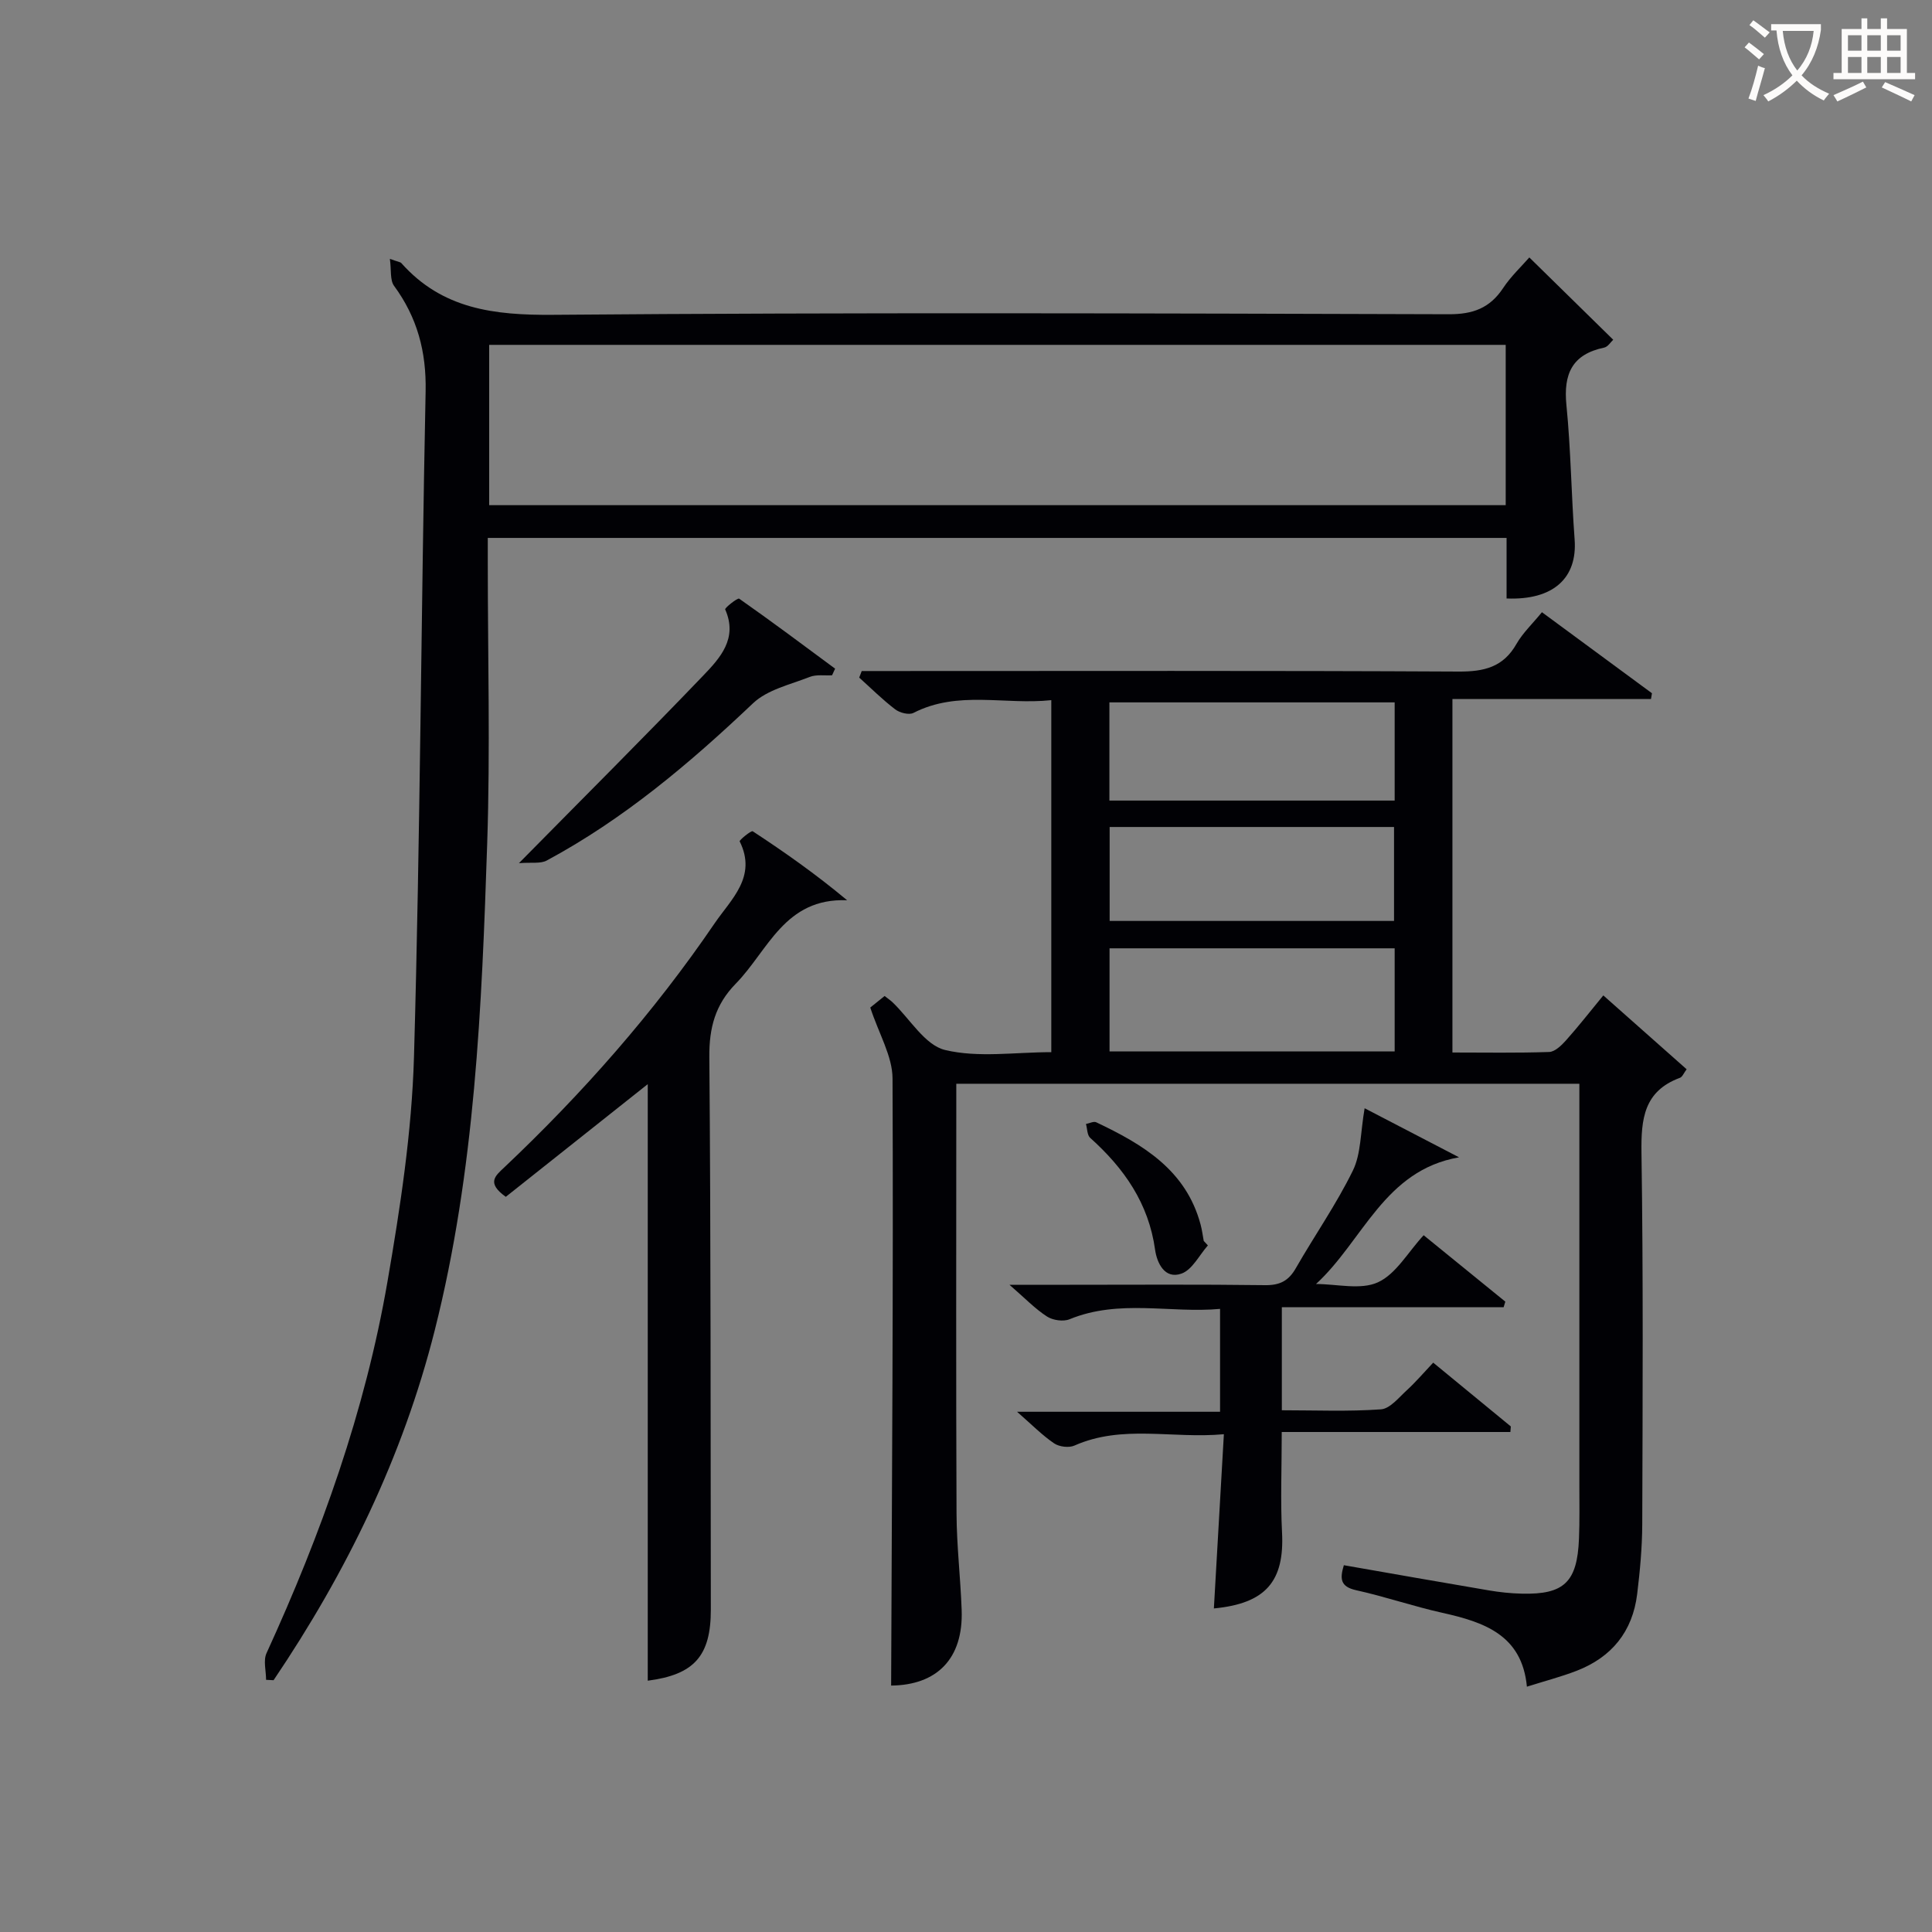
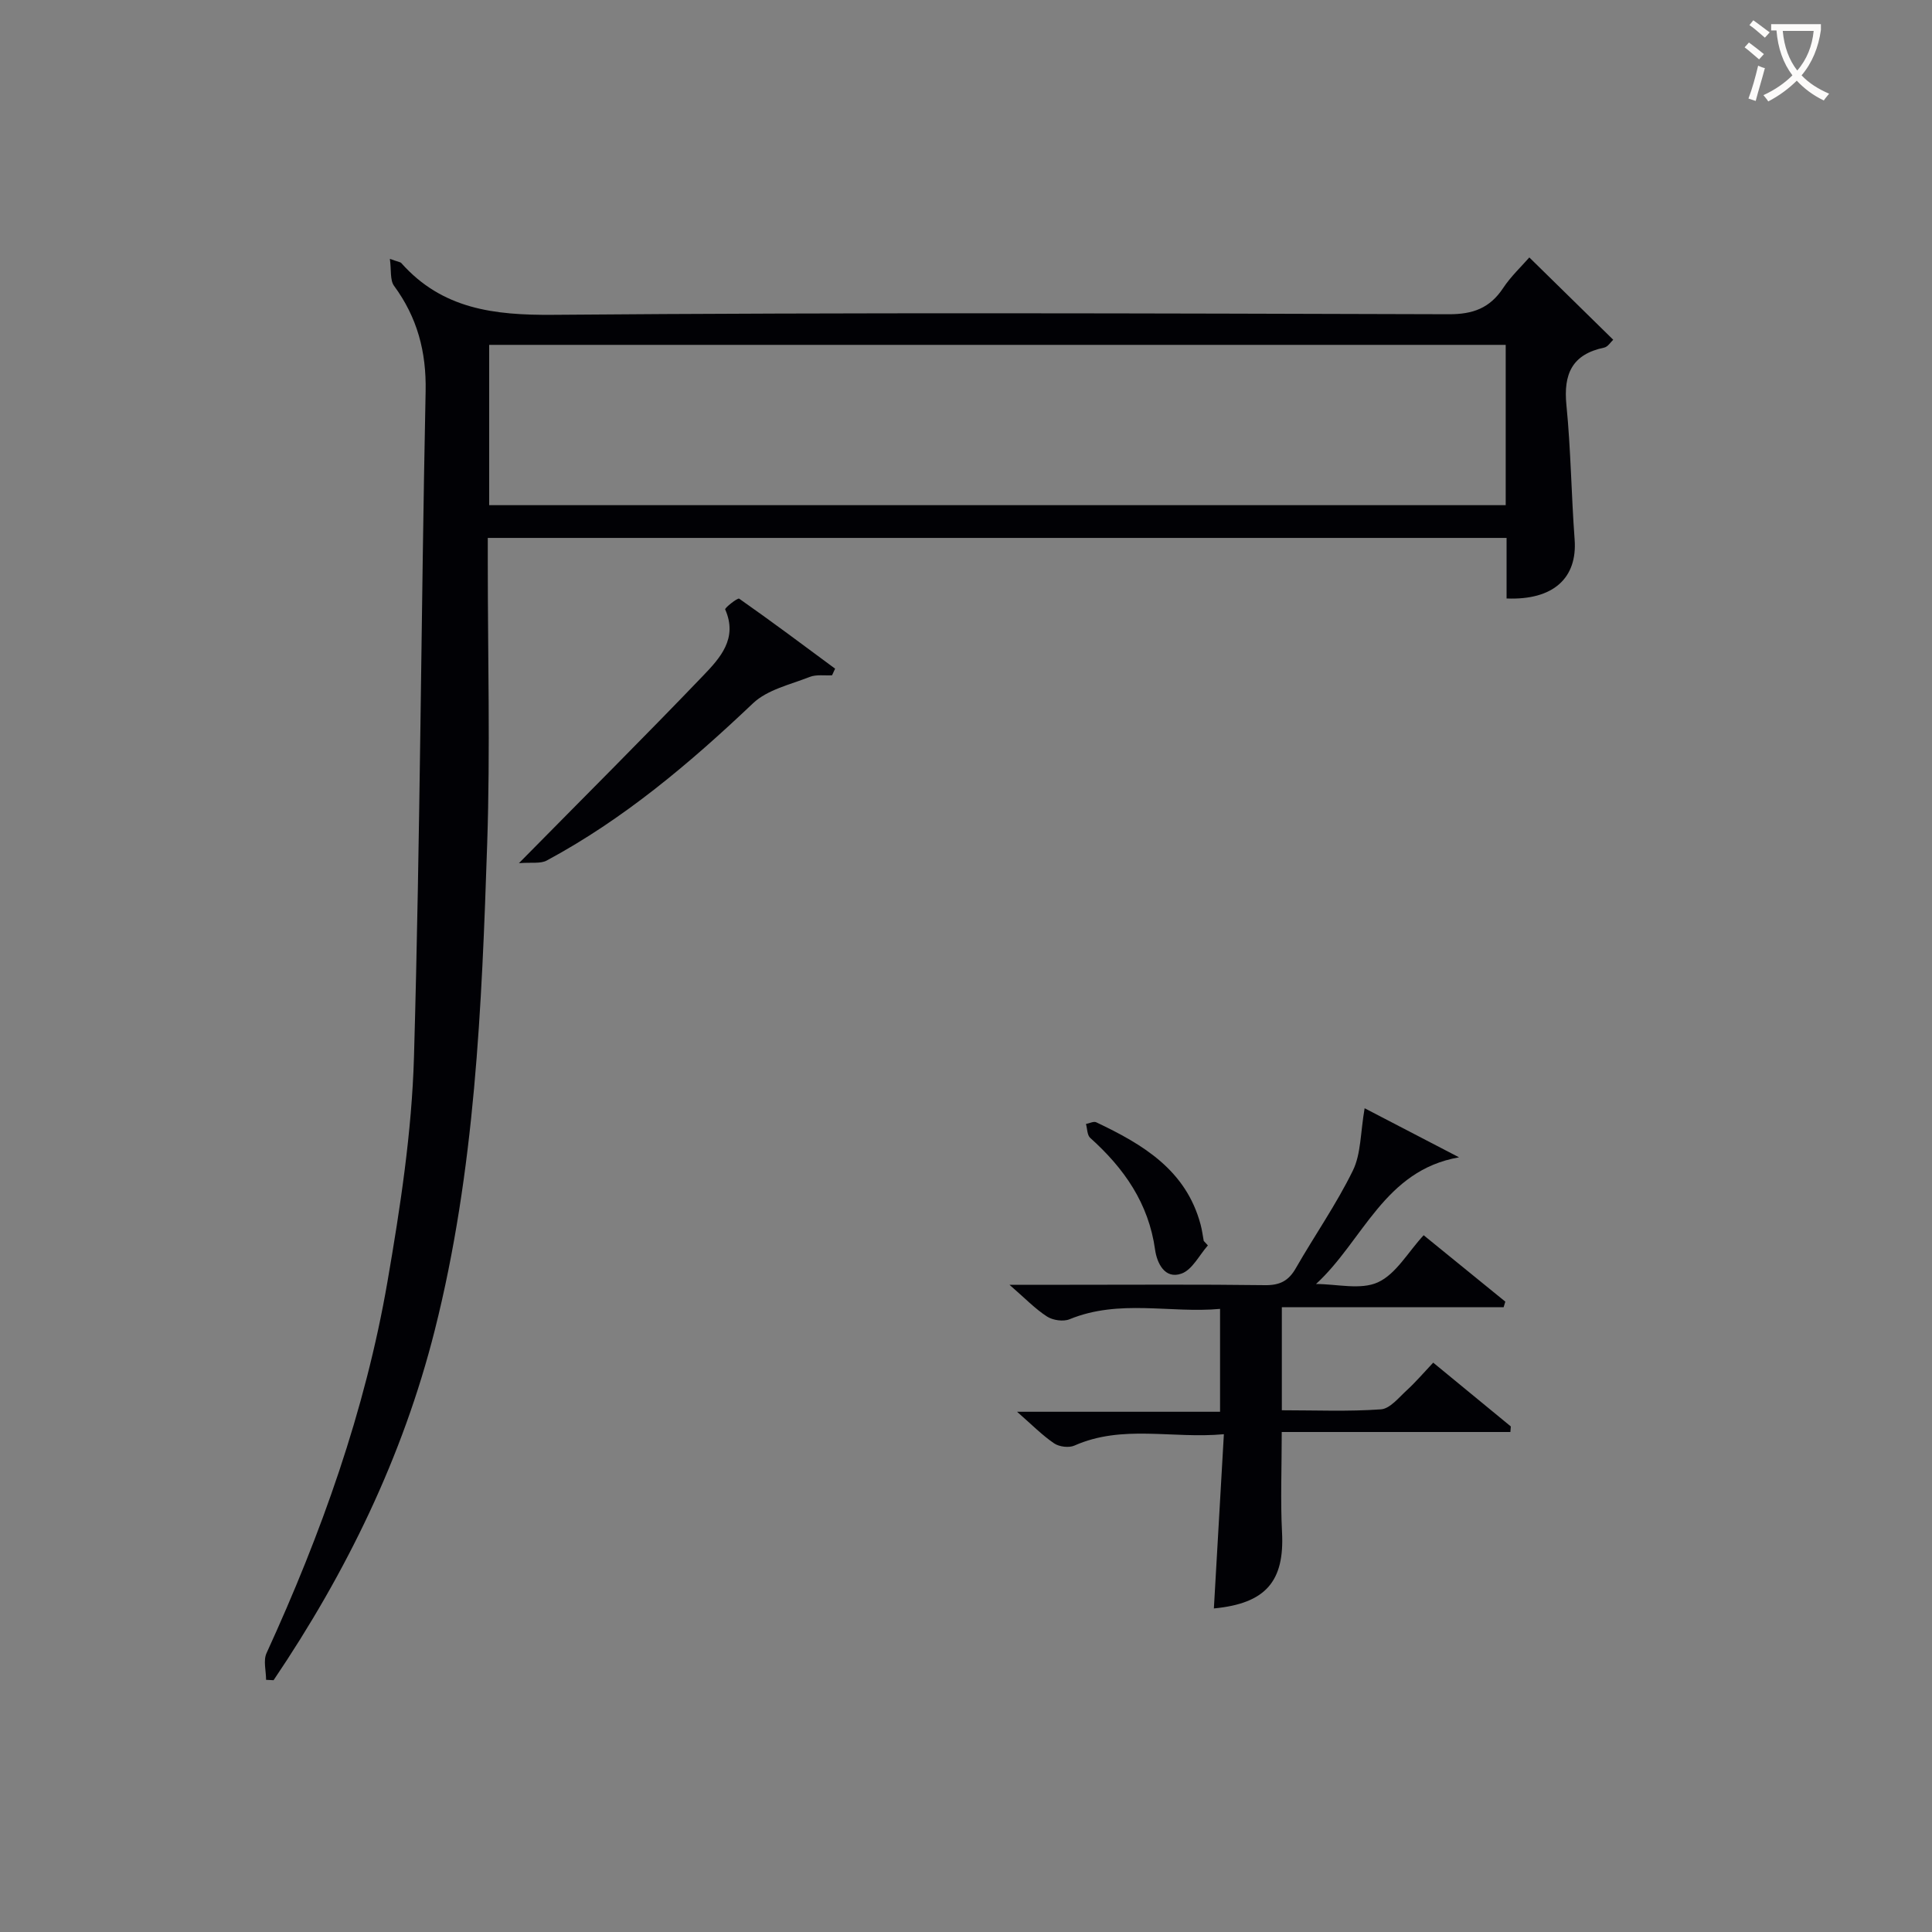
<svg xmlns="http://www.w3.org/2000/svg" enable-background="new 0 0 400 400" viewBox="0 0 400 400">
  <rect x="0" y="0" width="400" height="400" fill="#808080" stroke="none" />
  <g fill="#010105">
-     <path d="m319.24 126.75c7.86 5.79 15.32 11.28 22.78 16.78-.07.4-.14.8-.2 1.19-13.61 0-27.22 0-41.11 0v73.19c6.83 0 13.44.12 20.03-.11 1.19-.04 2.54-1.35 3.47-2.39 2.54-2.84 4.89-5.85 7.74-9.32 5.84 5.18 11.49 10.18 17.25 15.29-.6.79-.88 1.59-1.39 1.77-7.44 2.75-8.06 8.47-7.96 15.48.38 25.65.24 51.31.16 76.97-.02 4.81-.47 9.64-1.05 14.42-.95 7.8-5.31 13.13-12.61 15.93-3.09 1.19-6.31 2.03-10.22 3.26-1.01-10.72-8.87-13.37-17.53-15.3-5.99-1.33-11.82-3.35-17.81-4.67-3.37-.74-3.38-2.45-2.56-5.18 10.09 1.76 20.01 3.52 29.94 5.2 2.28.39 4.61.64 6.93.69 8.74.21 11.45-2.4 11.81-11.37.15-3.66.08-7.33.08-10.99.01-25.82 0-51.65 0-77.47 0-1.81 0-3.61 0-5.74-43.07 0-85.77 0-129 0v5.52c0 27.82-.07 55.65.05 83.47.03 6.64.82 13.27 1.06 19.92.38 10.16-5.15 15.6-14.6 15.69.16-41.89.47-83.8.29-125.7-.02-4.61-2.82-9.21-4.61-14.68.18-.15 1.52-1.23 2.97-2.39.68.54 1.21.89 1.66 1.32 3.59 3.43 6.69 8.86 10.86 9.86 6.89 1.65 14.46.45 21.99.45 0-24.36 0-48.26 0-72.88-9.65 1.03-19.33-2.08-28.54 2.64-.92.47-2.83-.01-3.77-.73-2.63-2-4.99-4.36-7.46-6.58.17-.45.35-.91.52-1.36h5.1c39.49 0 78.97-.1 118.46.11 5.29.03 9.27-.9 12.01-5.74 1.3-2.27 3.3-4.14 5.26-6.55zm-30.49 90.94c0-7.37 0-14.3 0-21.35-19.8 0-39.34 0-59.03 0v21.35zm0-72.27c-19.9 0-39.39 0-59.06 0v20.33h59.06c0-6.8 0-13.38 0-20.33zm-59.01 45.25h58.88c0-6.71 0-13.09 0-19.45-19.8 0-39.21 0-58.88 0z" />
    <path d="m80.72 53.6c1.77.63 2.17.65 2.36.86 8.47 9.53 19.2 10.82 31.44 10.72 61.8-.51 123.62-.3 185.42-.12 5.03.02 8.51-1.27 11.26-5.41 1.63-2.46 3.85-4.53 5.43-6.35 5.85 5.74 11.48 11.27 17.37 17.04-.5.45-1.1 1.47-1.88 1.63-6.63 1.38-8.45 5.46-7.81 11.89.92 9.24 1.01 18.57 1.7 27.84.59 7.97-4.4 12.6-14.09 12.21 0-4.07 0-8.16 0-12.54-70.38 0-140.27 0-210.93 0v5.24c0 19.33.52 38.67-.12 57.97-1.12 33.87-2.51 67.79-10.87 100.88-6.61 26.18-18.29 50.1-33.36 72.41-.52-.03-1.03-.06-1.55-.08 0-1.85-.61-3.99.09-5.52 11.31-24.7 20.43-50.16 25.05-76.97 2.65-15.36 5.03-30.93 5.48-46.46 1.31-45.92 1.46-91.86 2.41-137.79.17-8.25-1.73-15.33-6.55-21.89-.85-1.2-.53-3.23-.85-5.56zm231.02 17.8c-70.39 0-140.39 0-210.46 0v33.19h210.46c0-11.12 0-21.9 0-33.19z" />
-     <path d="m134.11 347.97c0-41.5 0-82.68 0-123.51-9.56 7.59-19.6 15.56-29.39 23.33-4.08-2.91-2.14-4.36-.34-6.07 16.25-15.37 30.98-32.07 43.58-50.56 3.4-4.99 8.83-9.63 5.18-16.97-.11-.22 2.38-2.3 2.71-2.08 6.59 4.32 13.03 8.85 19.54 14.28-12.97-.54-16.36 10.44-23.06 17.27-4.23 4.32-5.52 9.11-5.47 15.16.32 38.13.25 76.26.31 114.39.02 9.66-3.46 13.51-13.06 14.76z" />
    <path d="m251.32 333.01c.69-11.98 1.35-23.55 2.07-36.07-10.75.98-20.99-2.06-30.94 2.35-1.14.51-3.15.26-4.21-.46-2.46-1.67-4.57-3.83-7.67-6.54h42.03c0-7.23 0-13.82 0-21.3-10.29.95-20.84-2.09-31.17 2.15-1.29.53-3.46.21-4.66-.57-2.45-1.58-4.52-3.75-7.77-6.57h12.44c13.5 0 26.99-.1 40.48.08 3.06.04 4.88-.9 6.37-3.52 3.88-6.77 8.39-13.22 11.81-20.21 1.69-3.45 1.55-7.8 2.43-12.9 6.06 3.15 12.81 6.65 19.55 10.16-15.5 2.69-19.84 17.25-29.61 26.23 4.32 0 9.23 1.28 12.81-.35 3.75-1.71 6.21-6.22 9.47-9.75 6.04 4.91 11.47 9.33 16.91 13.75-.12.39-.24.77-.35 1.16-15.2 0-30.4 0-45.92 0v21.33c6.96 0 13.76.29 20.51-.19 1.88-.13 3.7-2.43 5.35-3.94 1.84-1.68 3.46-3.59 5.48-5.73 5.39 4.43 10.73 8.82 16.07 13.21-.03.38-.06.77-.09 1.15-15.7 0-31.4 0-47.34 0 0 7.56-.28 14.18.06 20.77.53 10.12-3.35 14.74-14.11 15.76z" />
    <path d="m107.44 178.71c13.7-13.9 26.06-26.22 38.13-38.81 3.5-3.65 7.24-7.7 4.57-13.73-.13-.29 2.58-2.45 2.9-2.22 6.71 4.7 13.27 9.61 19.86 14.49-.21.46-.42.91-.63 1.37-1.55.09-3.25-.2-4.63.34-4.03 1.59-8.76 2.63-11.74 5.46-13.09 12.42-26.76 23.98-42.72 32.56-1.29.69-3.14.33-5.74.54z" />
    <path d="m250.08 257.85c-1.79 2.02-3.22 5.02-5.45 5.83-3.52 1.27-5.11-2.28-5.48-4.93-1.34-9.64-6.43-16.88-13.43-23.16-.64-.57-.61-1.9-.88-2.88.72-.14 1.6-.61 2.13-.35 9.63 4.57 18.58 9.86 21.6 21.17.3 1.11.44 2.26.65 3.39.29.31.58.62.86.93z" />
  </g>
  <path d="m362.1 8.8c1.1.8 2.1 1.6 3.1 2.4l-1 1.1c-1.3-1.1-2.3-2-3-2.5zm1.9 4.8c.5.2.9.4 1.4.5-.6 2.3-1.3 4.5-1.9 6.8l-1.5-.5c.8-2.1 1.4-4.3 2-6.8zm-1-9.4c1.3.9 2.4 1.8 3.4 2.5l-1 1.1c-1.4-1.2-2.4-2.1-3.2-2.6zm3.7 2.2v-1.4h10.3v1.2c-.5 3.6-1.8 6.8-4 9.4 1.5 1.6 3.4 2.8 5.7 3.8-.3.4-.7.8-1.1 1.4-2.3-1.1-4.1-2.5-5.6-4.1-1.6 1.6-3.6 3.1-5.9 4.3-.3-.5-.7-.9-1-1.3 2.4-1.1 4.4-2.5 6-4.1-1.9-2.5-3-5.6-3.3-9.3h-1.1zm8.8 0h-6.4c.3 3.3 1.3 6 3 8.2 2-2.3 3.1-5.1 3.4-8.2z" fill="#fcfbfa" />
-   <path d="m385.3 3.8h1.3v2.2h2.8v-2.2h1.3v2.2h4.1v9.1h1.7v1.3h-16.9v-1.3h1.7v-9.1h4.1v-2.2zm.4 13.1.7 1.2c-1.8.9-3.8 1.9-6 2.9-.2-.4-.5-.8-.8-1.3 2.3-1 4.3-1.9 6.1-2.8zm-3.1-6.4h2.8v-3.2h-2.8zm0 4.6h2.8v-3.3h-2.8zm4-4.6h2.8v-3.2h-2.8zm0 4.6h2.8v-3.3h-2.8zm3.7 1.9c2.1.9 4.1 1.8 6.1 2.7l-.7 1.3c-2.2-1.1-4.2-2-6.1-2.9zm3.2-9.7h-2.8v3.2h2.8zm-2.8 7.8h2.8v-3.3h-2.8z" fill="#fcfbfa" />
</svg>